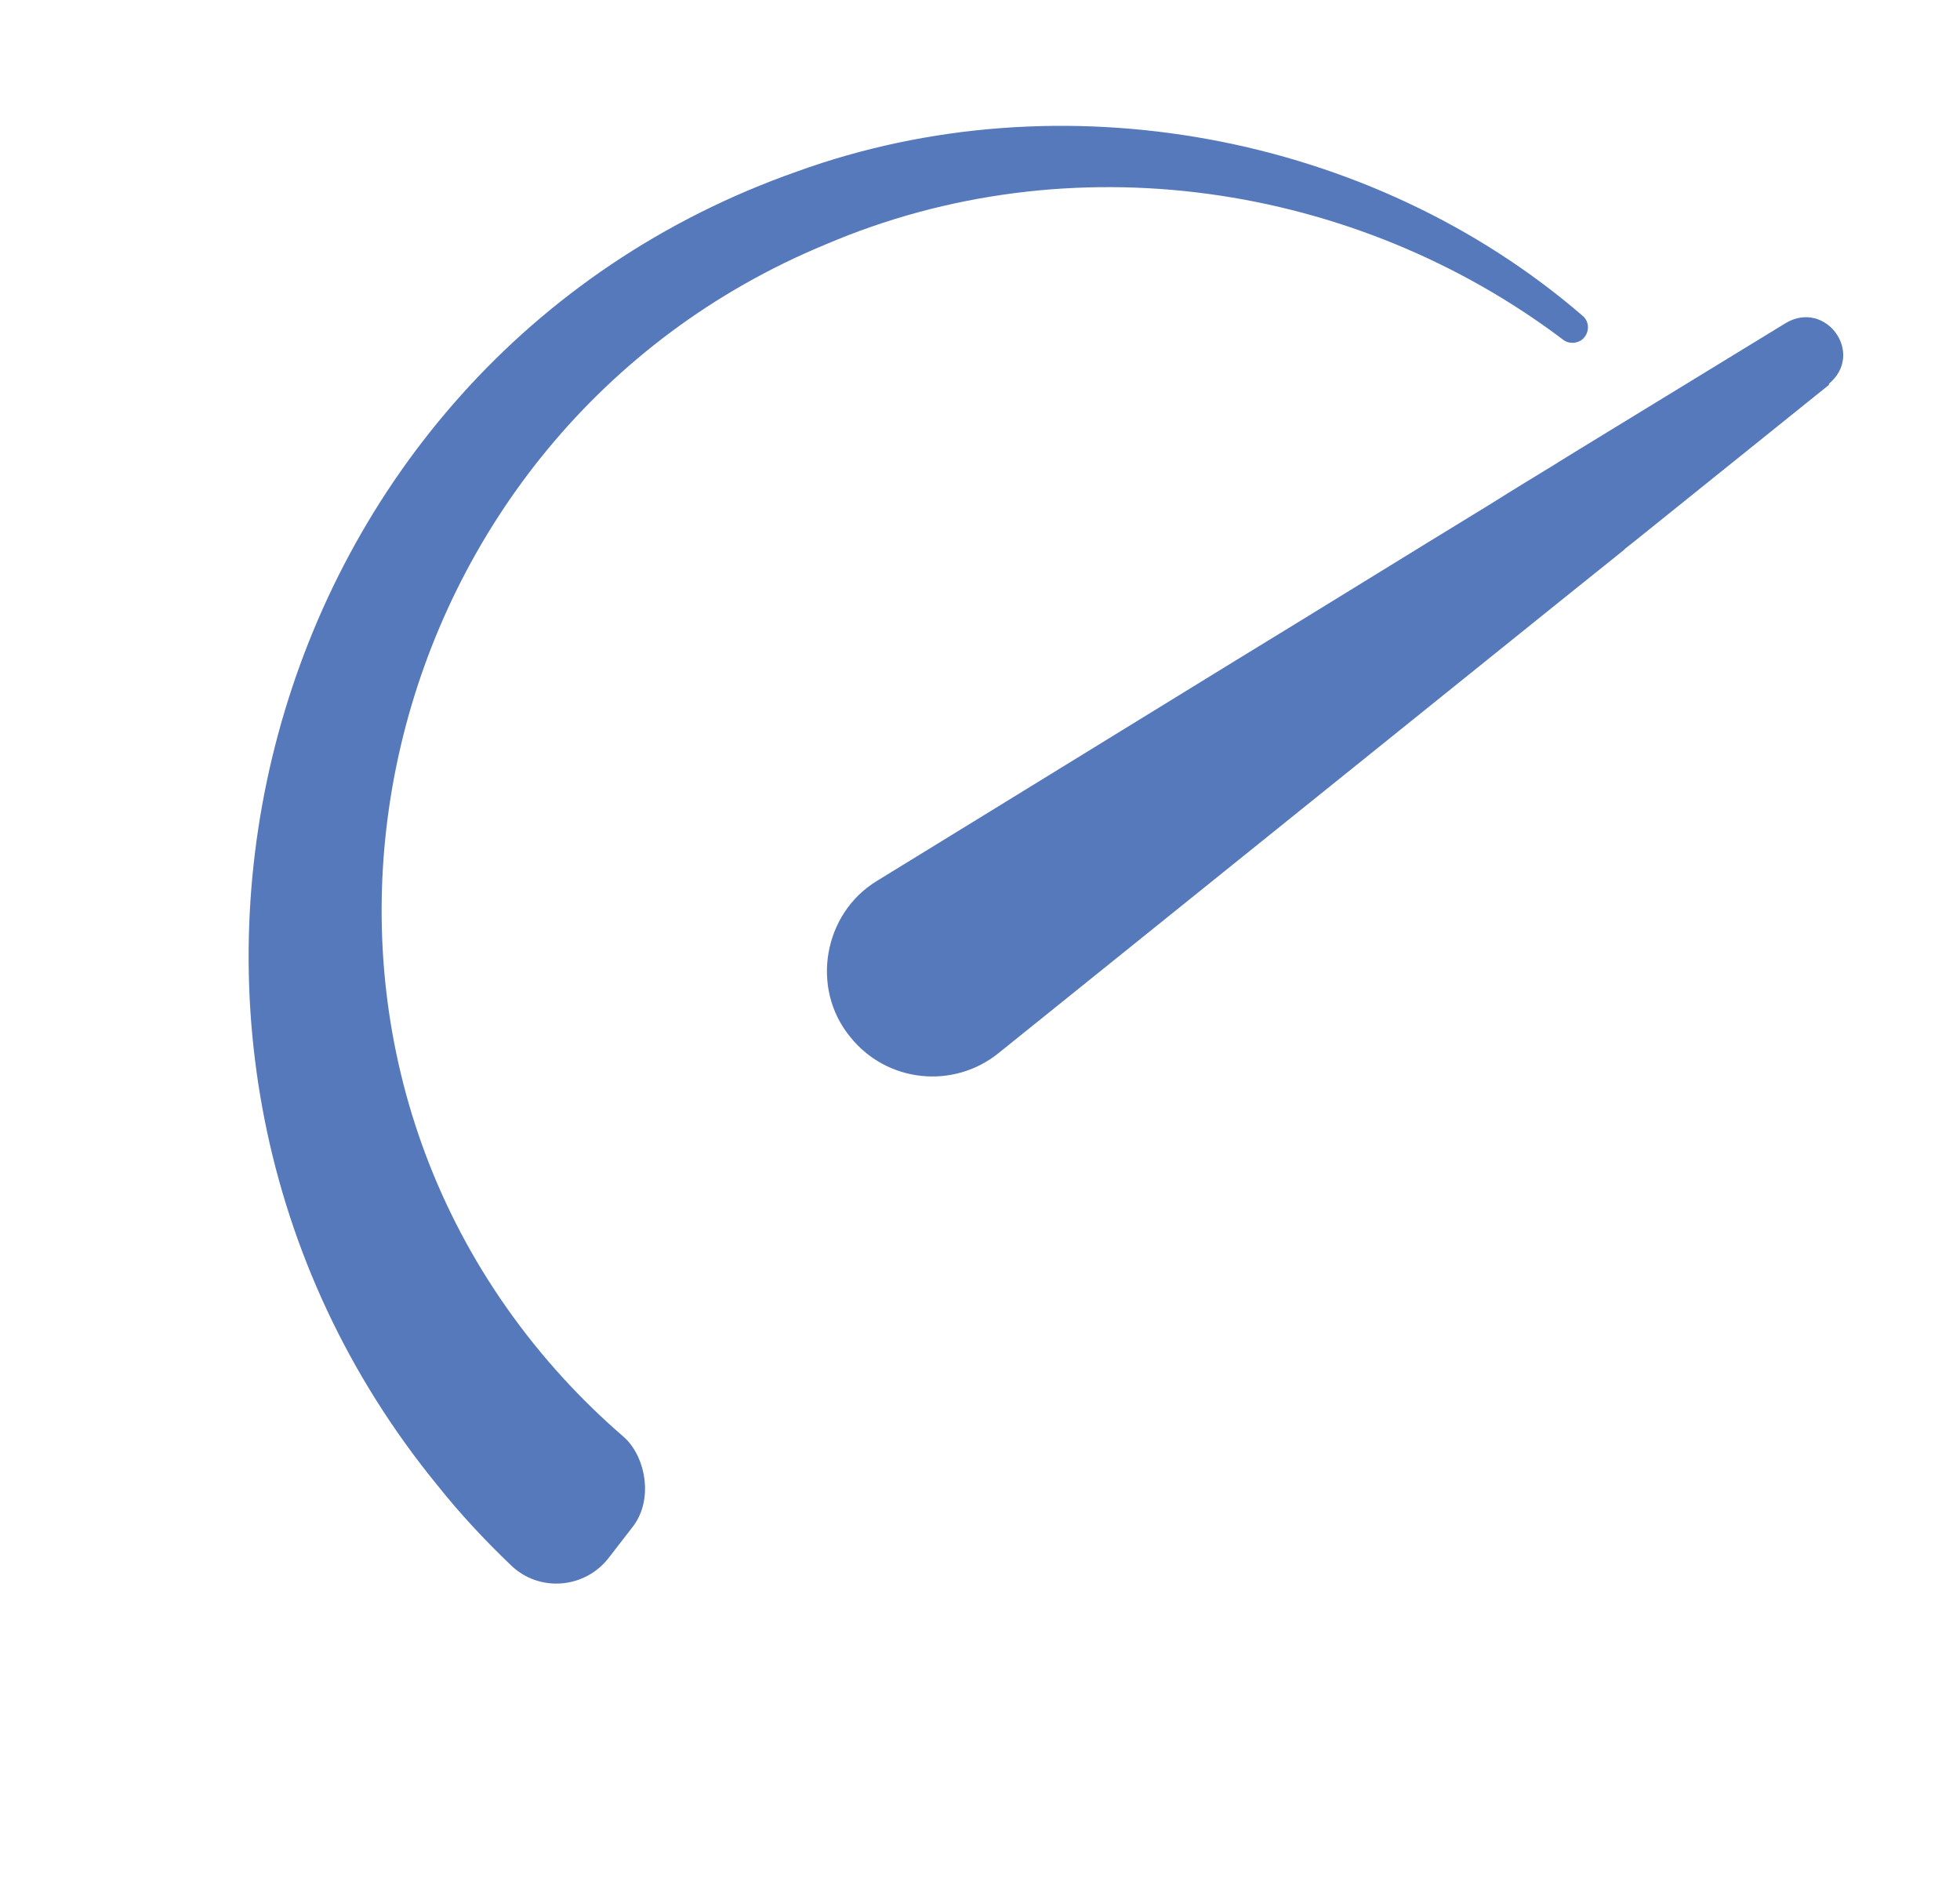
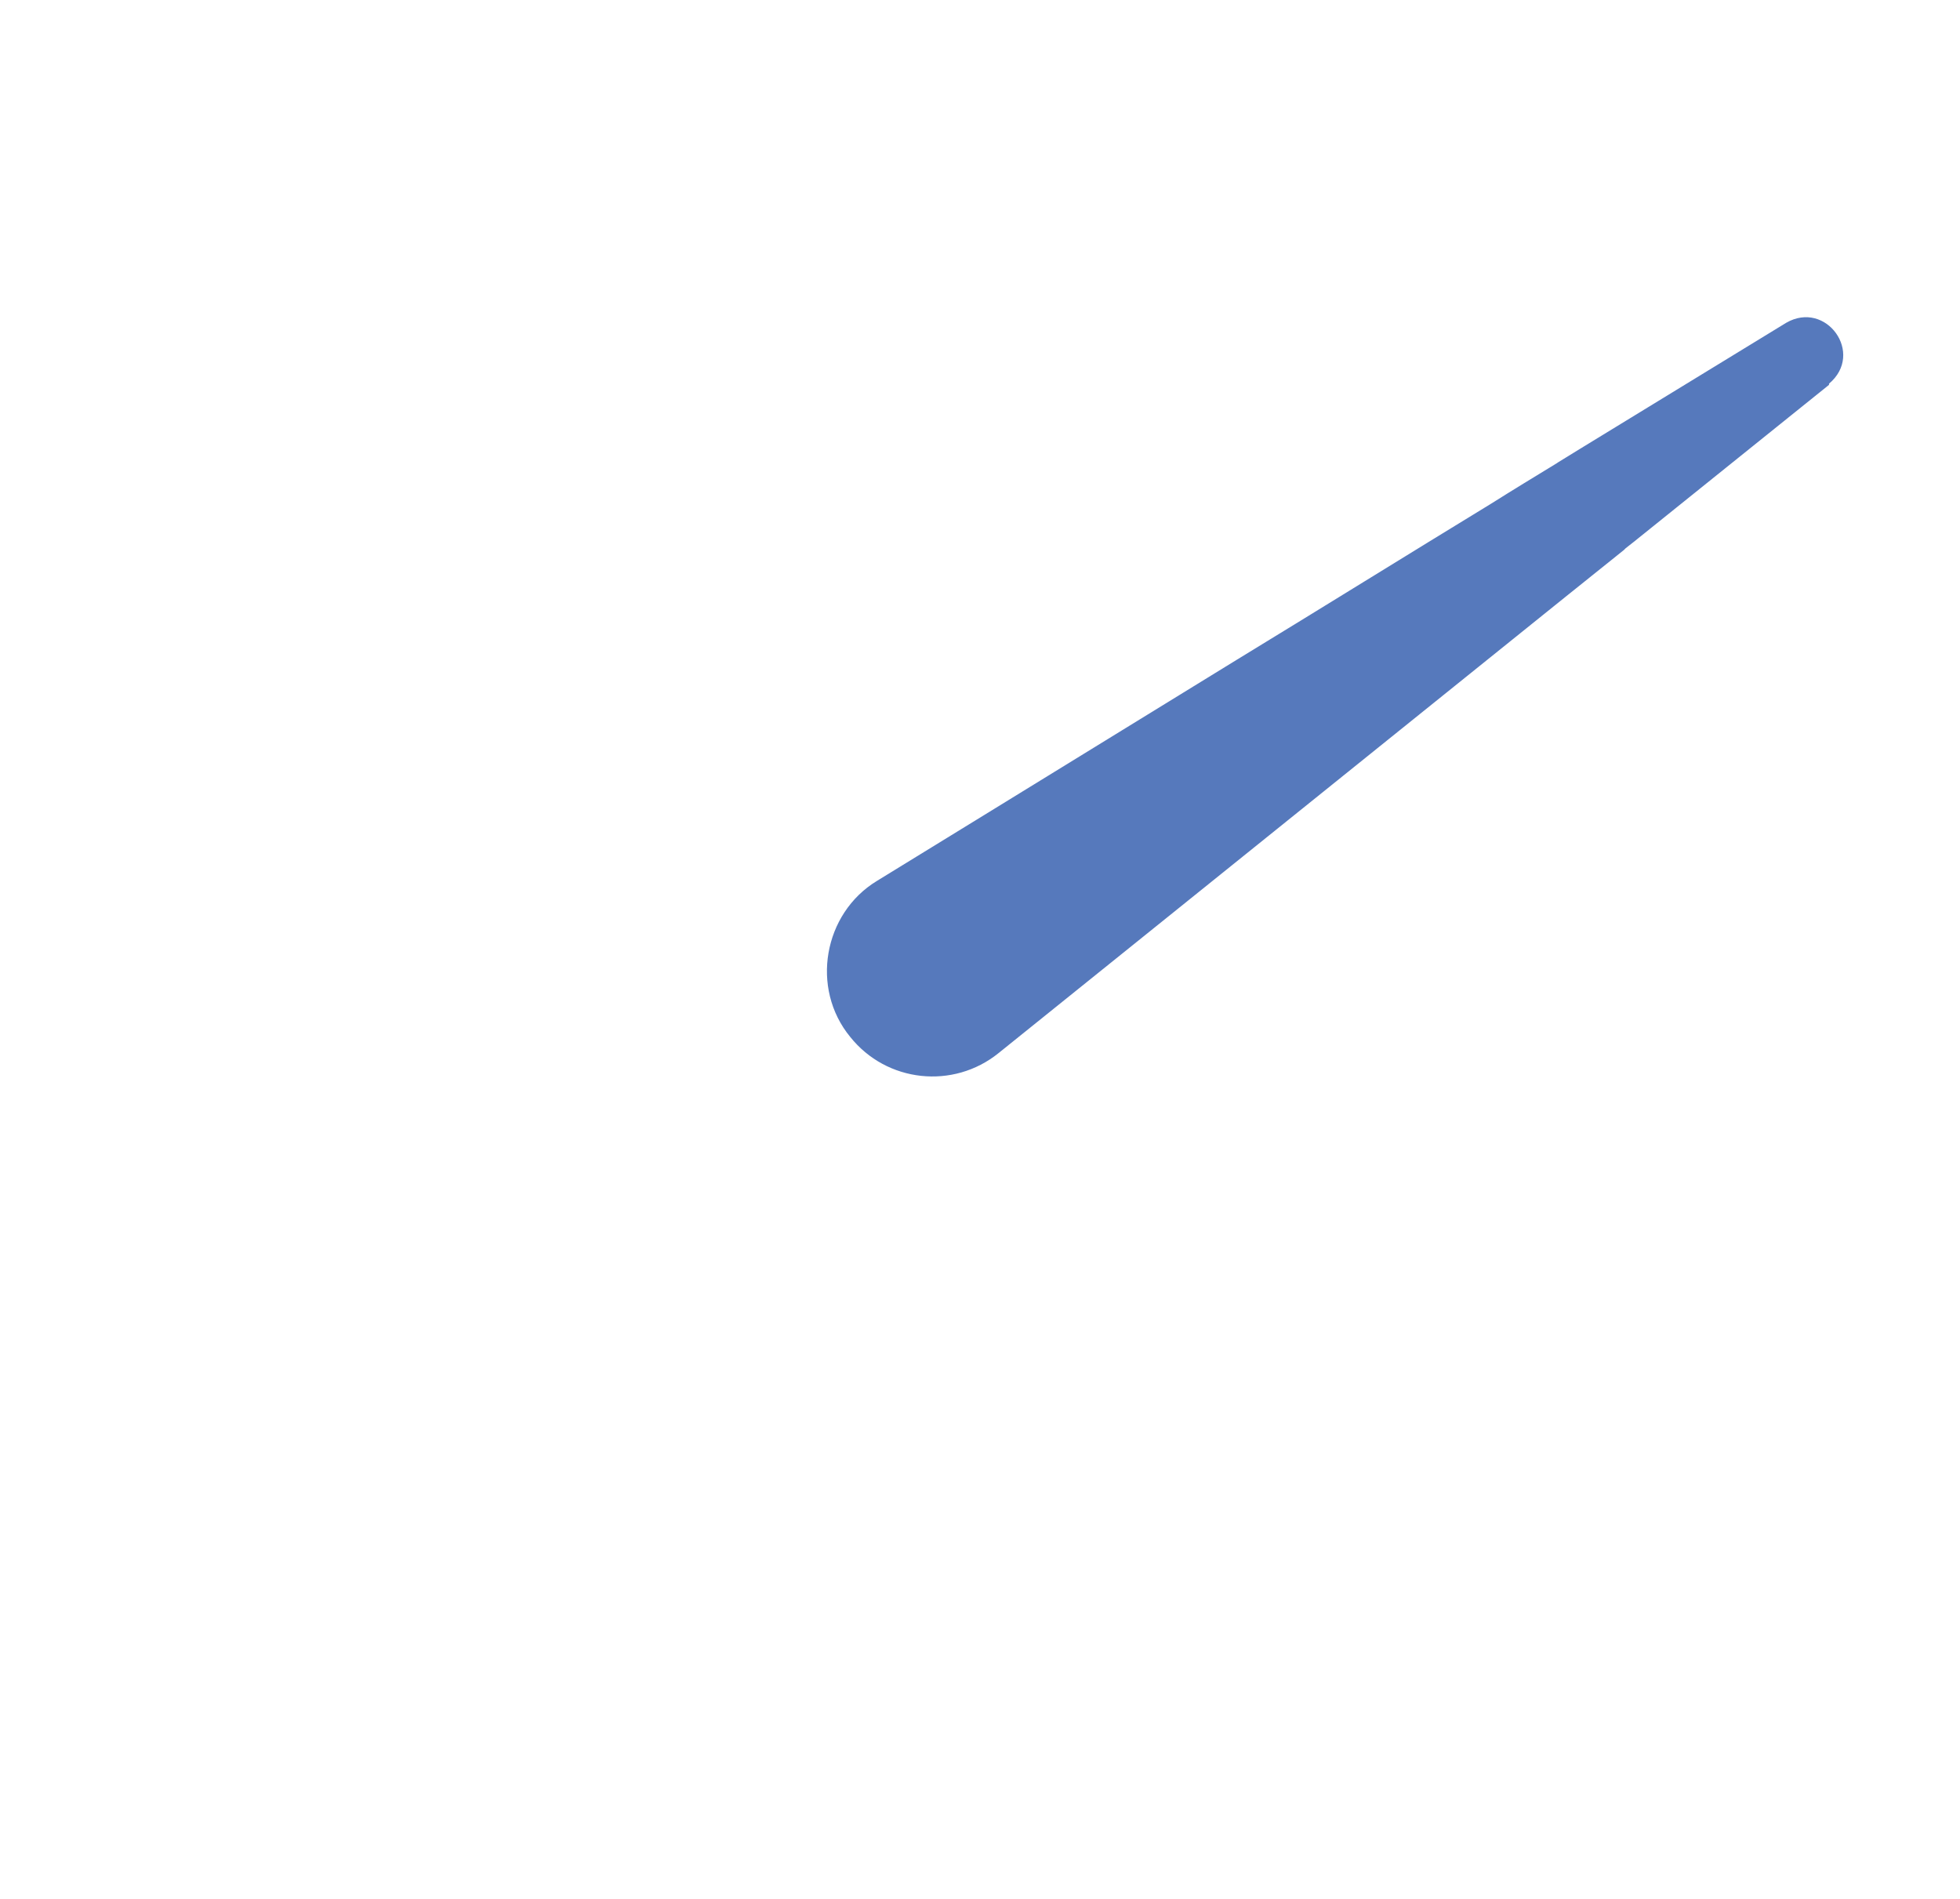
<svg xmlns="http://www.w3.org/2000/svg" id="Lager_1" version="1.1" viewBox="0 0 338.2 327.7">
  <defs>
    <style>
      .st0 {
        fill: #5679bc;
      }
    </style>
  </defs>
  <path class="st0" d="M315.6,66.4l-33.7,27.1-1.4,1.1-.3.3-10.1,8.1-97.8,78.7c-7.8,6.3-19.3,5.1-25.6-2.8-6.9-8.4-4.6-21.3,4.6-26.9,0,0,29-17.8,62-38.1,14.6-8.9,29.9-18.4,44-27,3.8-2.4,7.6-4.7,11.2-6.9,0,0,.2-.1.3-.2,1.3-.8,2.6-1.6,3.9-2.4,20.6-12.6,35.5-21.7,35.5-21.7,6.9-4,13.6,5.3,7.4,10.5Z" />
-   <path class="st0" d="M273.1,58.5h0c-.9.8-2.4.9-3.4.1-35.9-27.1-85-34.5-127.3-16.4-77.8,32.2-102.4,133-45.2,195.6,3.3,3.6,6.7,6.9,10.4,10.1s5.3,10.7,1.6,15.5l-4.1,5.3c-4.1,5.4-12,6.1-16.9,1.4-4.5-4.3-8.8-8.9-12.7-13.8C13,179.9,44,62.5,137.5,29.6c45.5-16.5,99.1-6.6,135.6,24.9,1.2,1,1.2,2.9,0,4Z" />
</svg>